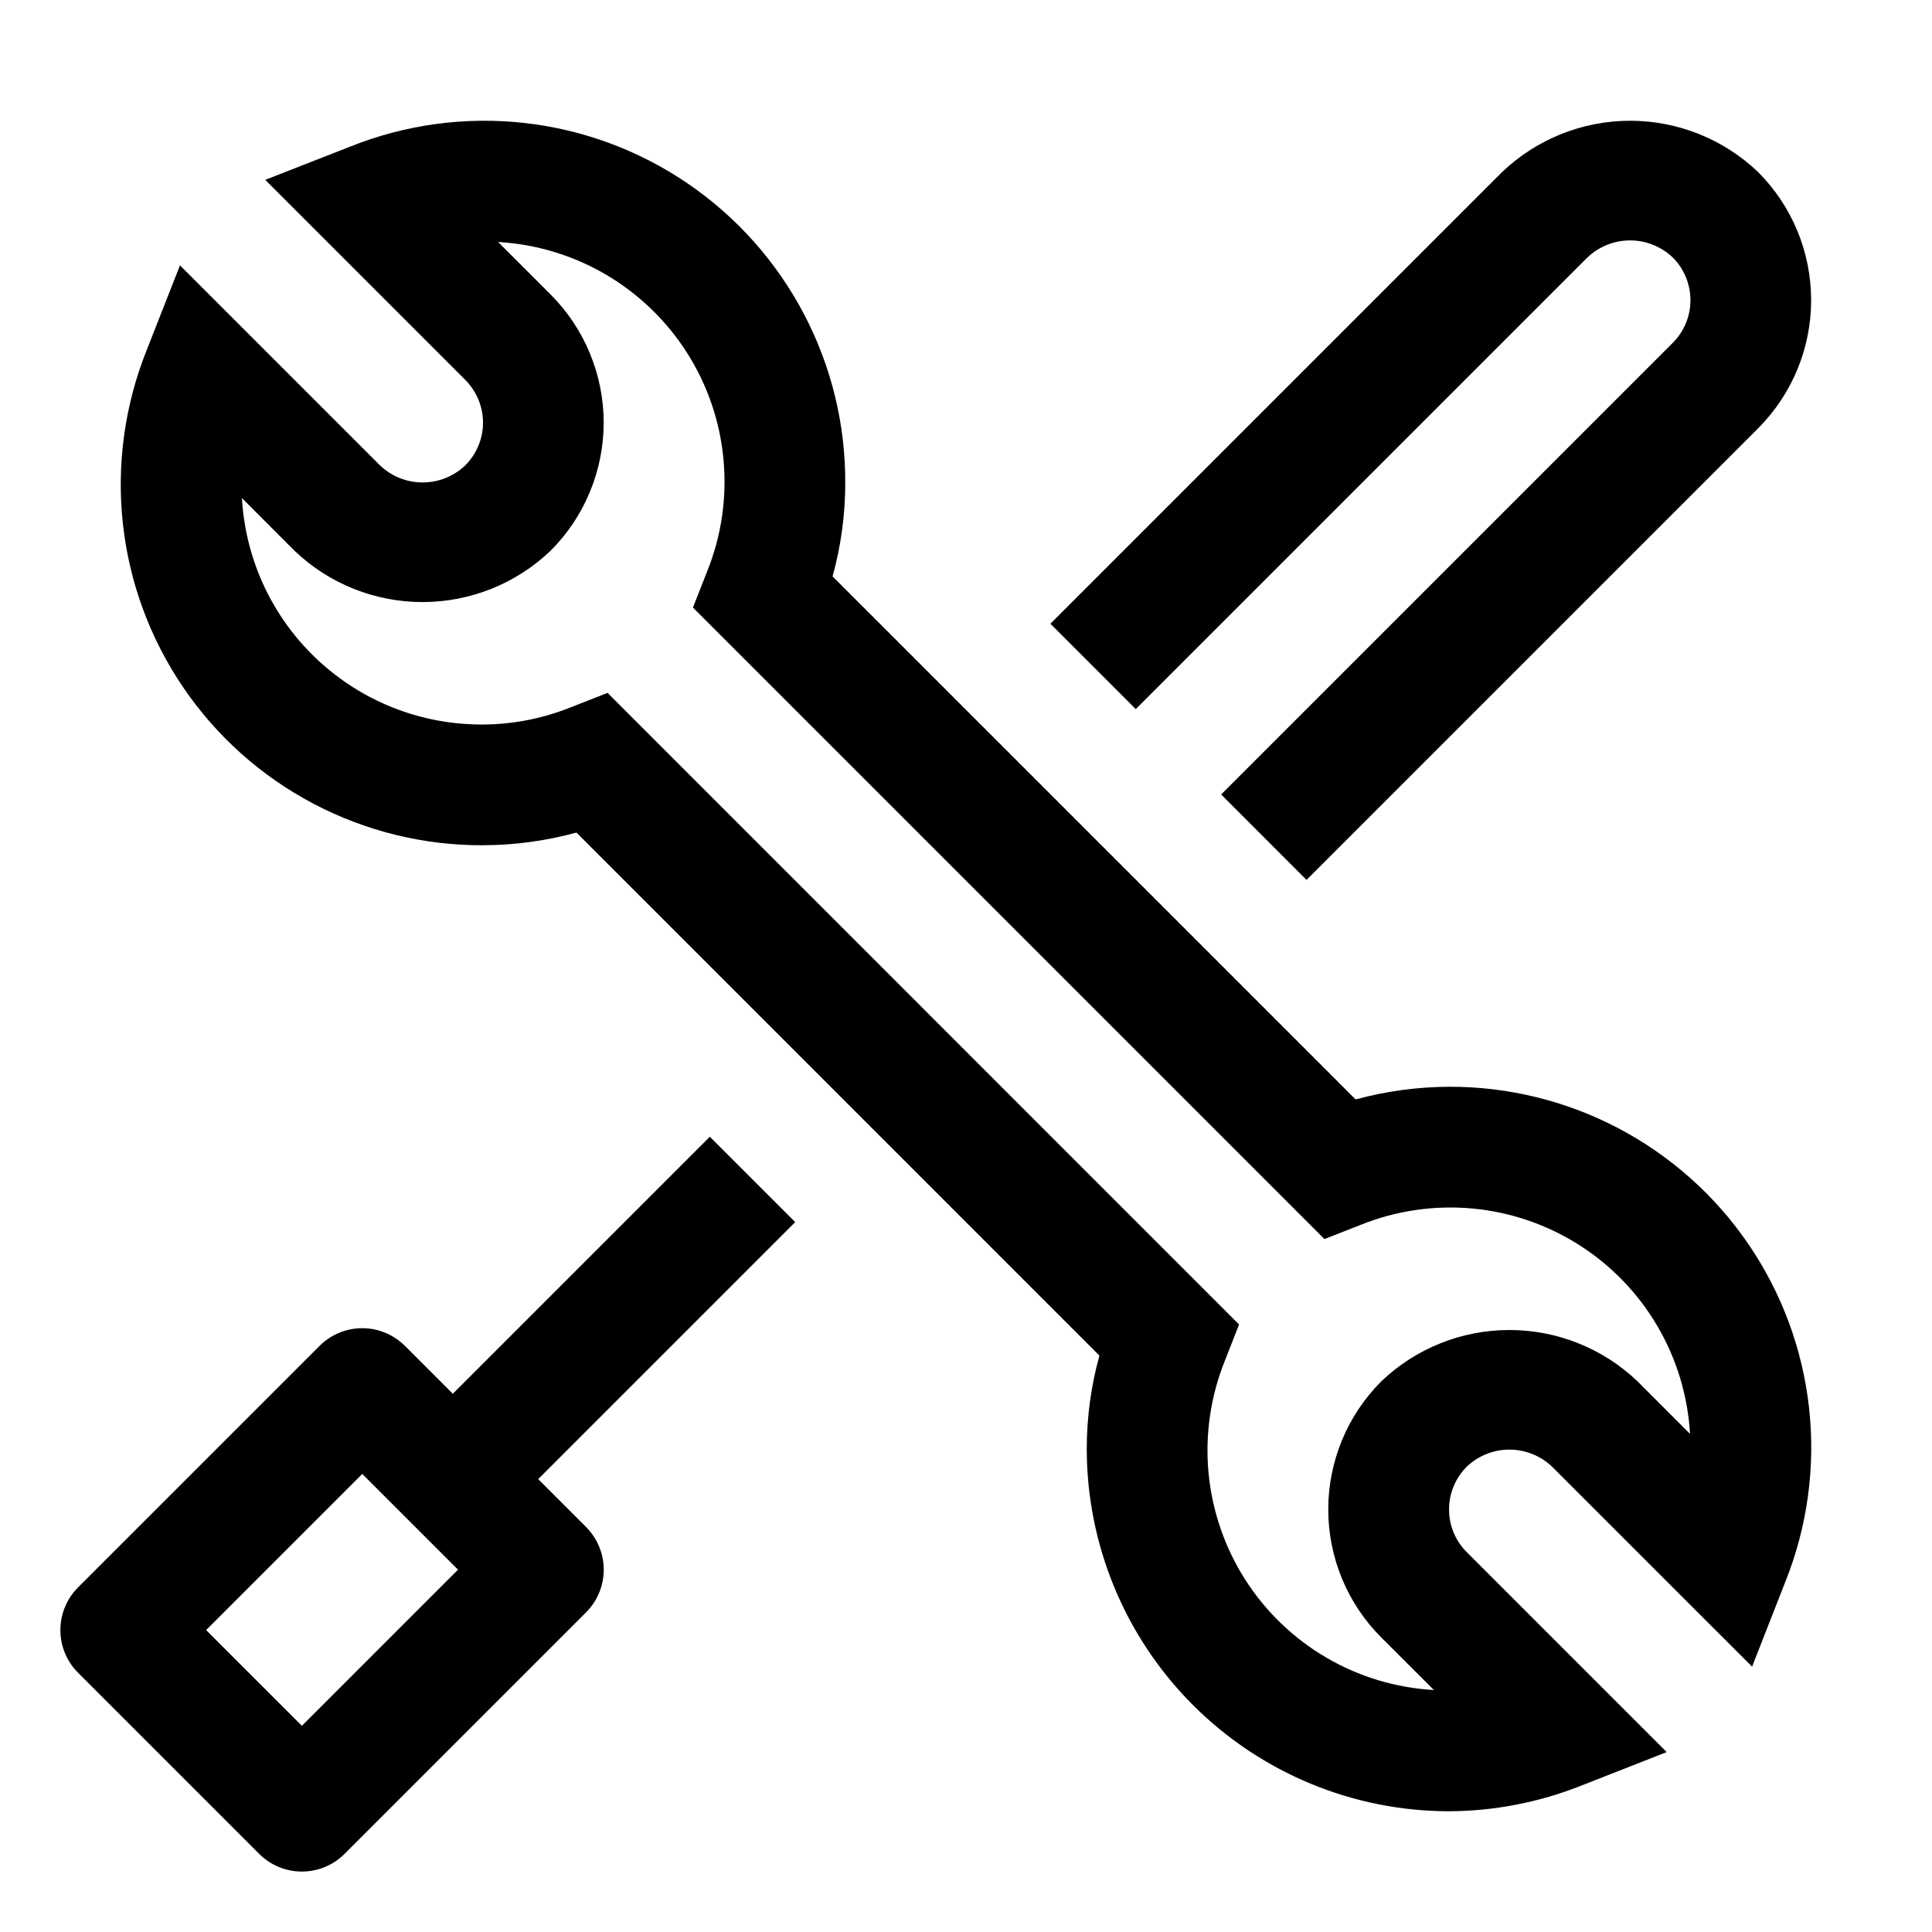
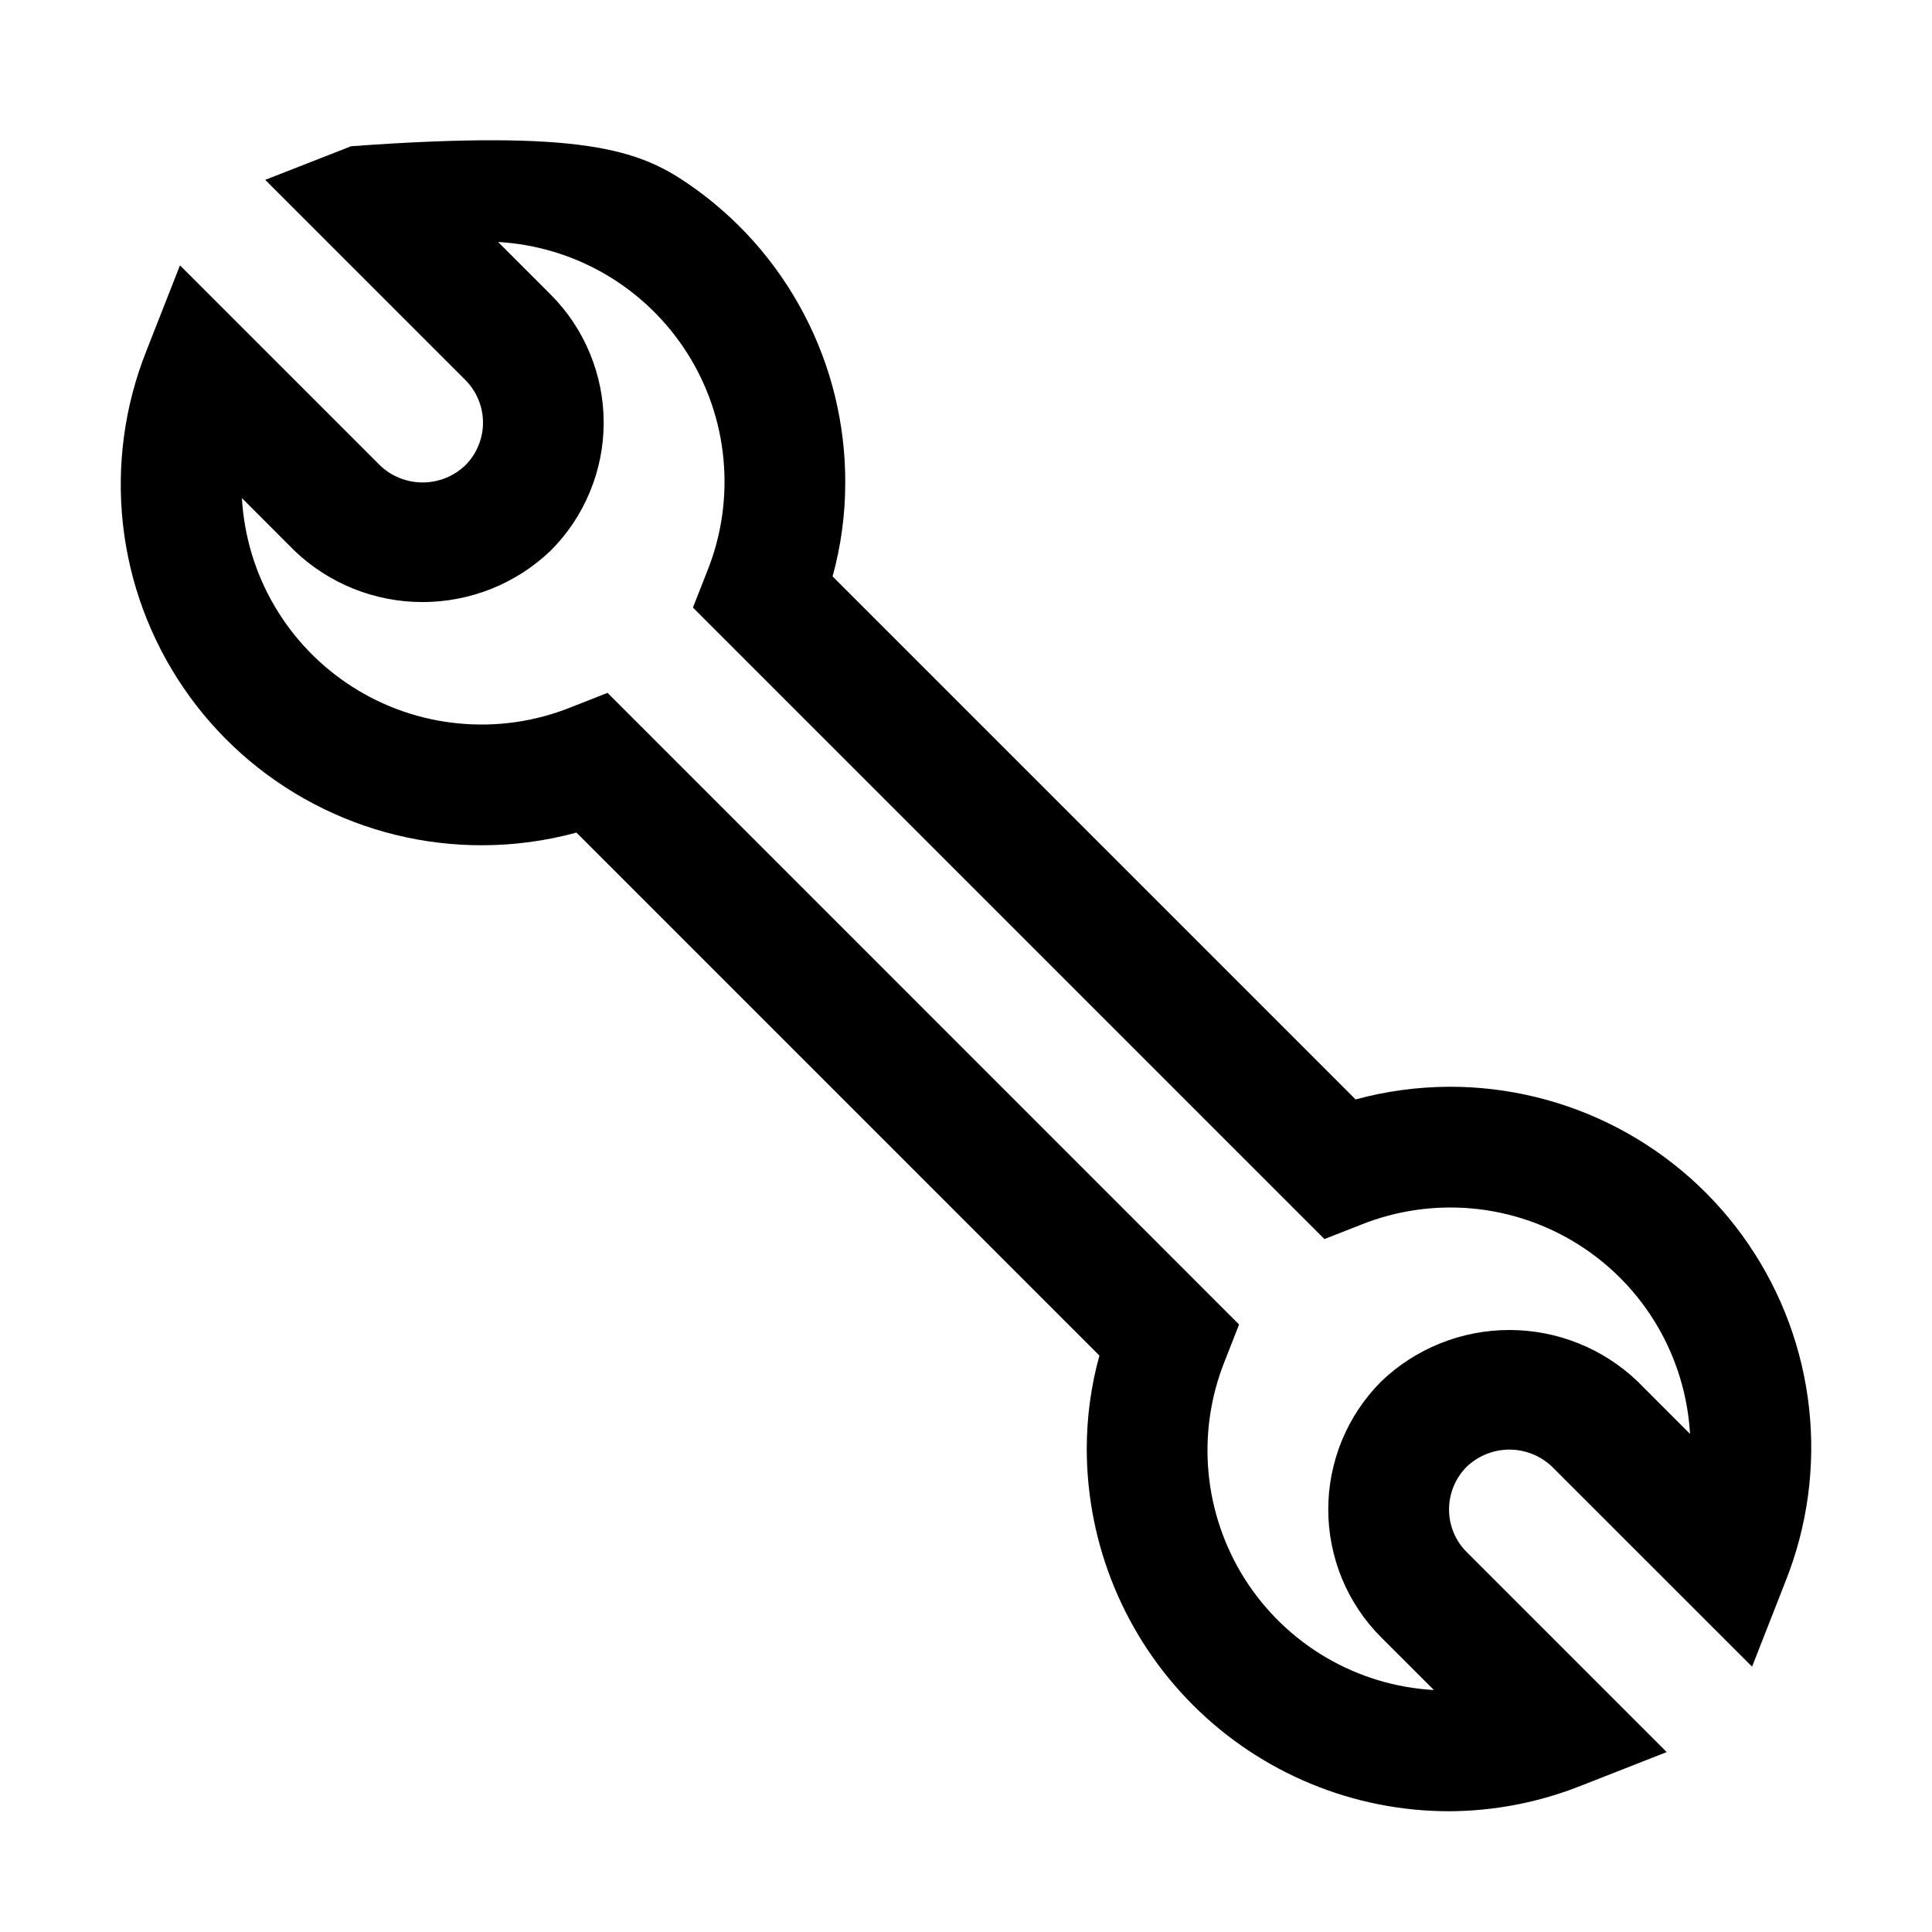
<svg xmlns="http://www.w3.org/2000/svg" width="32" height="32" viewBox="0 0 32 32" fill="none">
-   <path d="M8.914 24.499L13.171 20.242L11.757 18.828L7.5 23.085L6.707 22.292C6.519 22.105 6.265 21.999 6 21.999C5.735 21.999 5.48 22.105 5.293 22.292L1.293 26.292C1.105 26.48 1 26.734 1 26.999C1 27.264 1.105 27.519 1.293 27.706L4.293 30.706C4.48 30.894 4.735 30.999 5 30.999C5.265 30.999 5.519 30.894 5.707 30.706L9.707 26.706C9.894 26.519 10 26.264 10 25.999C10 25.734 9.894 25.48 9.707 25.292L8.914 24.499ZM5 28.585L3.414 26.999L6 24.413L7.586 25.999L5 28.585Z" fill="black" />
-   <path d="M24 30C22.409 29.999 20.884 29.366 19.759 28.241C18.634 27.116 18.002 25.591 18 24C18 23.478 18.07 22.957 18.21 22.453L9.548 13.79C9.043 13.928 8.523 13.998 8 14C7.022 14.004 6.059 13.768 5.194 13.313C4.328 12.858 3.588 12.198 3.038 11.39C2.487 10.582 2.143 9.651 2.036 8.68C1.929 7.708 2.062 6.725 2.423 5.816L2.981 4.395L6.293 7.707C6.483 7.889 6.736 7.991 7 7.991C7.263 7.991 7.517 7.889 7.707 7.707C7.894 7.52 8 7.266 8 7C8 6.735 7.894 6.481 7.707 6.293L4.393 2.979L5.816 2.422C6.724 2.061 7.708 1.929 8.679 2.036C9.651 2.143 10.581 2.488 11.389 3.038C12.197 3.589 12.857 4.329 13.312 5.194C13.768 6.059 14.004 7.023 14 8C14 8.523 13.929 9.044 13.79 9.547L22.453 18.21C22.957 18.073 23.477 18.003 24 18C24.977 17.997 25.941 18.233 26.806 18.688C27.671 19.143 28.412 19.803 28.962 20.611C29.513 21.419 29.857 22.349 29.964 23.321C30.071 24.293 29.938 25.276 29.577 26.184L29.02 27.605L25.707 24.293C25.517 24.112 25.264 24.01 25 24.01C24.737 24.01 24.484 24.112 24.294 24.293C24.106 24.481 24.001 24.735 24.001 25C24 25.265 24.105 25.52 24.293 25.707L27.606 29.02L26.184 29.578C25.489 29.854 24.748 29.997 24 30ZM10.063 11.476L20.523 21.938L20.284 22.547C20.05 23.133 19.958 23.766 20.017 24.394C20.076 25.021 20.283 25.626 20.621 26.158C20.96 26.69 21.42 27.134 21.964 27.453C22.508 27.772 23.12 27.957 23.75 27.992L22.879 27.122C22.6 26.844 22.379 26.513 22.228 26.149C22.078 25.785 22 25.395 22 25.001C22 24.607 22.078 24.217 22.228 23.853C22.379 23.489 22.6 23.158 22.879 22.879C23.45 22.333 24.21 22.029 25 22.029C25.791 22.029 26.551 22.333 27.122 22.879L27.992 23.75C27.956 23.121 27.771 22.509 27.452 21.965C27.133 21.421 26.689 20.96 26.157 20.622C25.625 20.283 25.02 20.076 24.392 20.017C23.764 19.959 23.131 20.05 22.546 20.284L21.937 20.523L11.477 10.063L11.717 9.453C11.951 8.868 12.042 8.235 11.983 7.607C11.925 6.979 11.717 6.374 11.379 5.843C11.04 5.311 10.579 4.867 10.036 4.548C9.492 4.229 8.879 4.044 8.25 4.008L9.12 4.878C9.399 5.157 9.62 5.488 9.77 5.852C9.921 6.216 9.999 6.606 9.999 7C9.999 7.394 9.921 7.784 9.77 8.148C9.62 8.512 9.399 8.843 9.12 9.121C8.549 9.668 7.789 9.972 6.998 9.972C6.208 9.972 5.448 9.668 4.877 9.121L4.007 8.25C4.043 8.88 4.227 9.492 4.546 10.036C4.865 10.58 5.309 11.04 5.841 11.379C6.373 11.718 6.978 11.925 7.606 11.983C8.234 12.042 8.866 11.951 9.452 11.716L10.063 11.476Z" fill="black" />
-   <path d="M29.121 2.851C28.55 2.305 27.79 2 27 2C26.21 2 25.45 2.305 24.878 2.851L17.398 10.331L18.812 11.745L26.292 4.265C26.483 4.083 26.736 3.982 26.999 3.982C27.263 3.982 27.516 4.083 27.706 4.265C27.894 4.452 27.999 4.707 27.999 4.972C27.999 5.237 27.894 5.491 27.706 5.679L20.226 13.159L21.64 14.574L29.12 7.094C29.682 6.531 29.998 5.768 29.998 4.972C29.998 4.177 29.683 3.414 29.121 2.851Z" fill="black" />
+   <path d="M24 30C22.409 29.999 20.884 29.366 19.759 28.241C18.634 27.116 18.002 25.591 18 24C18 23.478 18.07 22.957 18.21 22.453L9.548 13.79C9.043 13.928 8.523 13.998 8 14C7.022 14.004 6.059 13.768 5.194 13.313C4.328 12.858 3.588 12.198 3.038 11.39C2.487 10.582 2.143 9.651 2.036 8.68C1.929 7.708 2.062 6.725 2.423 5.816L2.981 4.395L6.293 7.707C6.483 7.889 6.736 7.991 7 7.991C7.263 7.991 7.517 7.889 7.707 7.707C7.894 7.52 8 7.266 8 7C8 6.735 7.894 6.481 7.707 6.293L4.393 2.979L5.816 2.422C9.651 2.143 10.581 2.488 11.389 3.038C12.197 3.589 12.857 4.329 13.312 5.194C13.768 6.059 14.004 7.023 14 8C14 8.523 13.929 9.044 13.79 9.547L22.453 18.21C22.957 18.073 23.477 18.003 24 18C24.977 17.997 25.941 18.233 26.806 18.688C27.671 19.143 28.412 19.803 28.962 20.611C29.513 21.419 29.857 22.349 29.964 23.321C30.071 24.293 29.938 25.276 29.577 26.184L29.02 27.605L25.707 24.293C25.517 24.112 25.264 24.01 25 24.01C24.737 24.01 24.484 24.112 24.294 24.293C24.106 24.481 24.001 24.735 24.001 25C24 25.265 24.105 25.52 24.293 25.707L27.606 29.02L26.184 29.578C25.489 29.854 24.748 29.997 24 30ZM10.063 11.476L20.523 21.938L20.284 22.547C20.05 23.133 19.958 23.766 20.017 24.394C20.076 25.021 20.283 25.626 20.621 26.158C20.96 26.69 21.42 27.134 21.964 27.453C22.508 27.772 23.12 27.957 23.75 27.992L22.879 27.122C22.6 26.844 22.379 26.513 22.228 26.149C22.078 25.785 22 25.395 22 25.001C22 24.607 22.078 24.217 22.228 23.853C22.379 23.489 22.6 23.158 22.879 22.879C23.45 22.333 24.21 22.029 25 22.029C25.791 22.029 26.551 22.333 27.122 22.879L27.992 23.75C27.956 23.121 27.771 22.509 27.452 21.965C27.133 21.421 26.689 20.96 26.157 20.622C25.625 20.283 25.02 20.076 24.392 20.017C23.764 19.959 23.131 20.05 22.546 20.284L21.937 20.523L11.477 10.063L11.717 9.453C11.951 8.868 12.042 8.235 11.983 7.607C11.925 6.979 11.717 6.374 11.379 5.843C11.04 5.311 10.579 4.867 10.036 4.548C9.492 4.229 8.879 4.044 8.25 4.008L9.12 4.878C9.399 5.157 9.62 5.488 9.77 5.852C9.921 6.216 9.999 6.606 9.999 7C9.999 7.394 9.921 7.784 9.77 8.148C9.62 8.512 9.399 8.843 9.12 9.121C8.549 9.668 7.789 9.972 6.998 9.972C6.208 9.972 5.448 9.668 4.877 9.121L4.007 8.25C4.043 8.88 4.227 9.492 4.546 10.036C4.865 10.58 5.309 11.04 5.841 11.379C6.373 11.718 6.978 11.925 7.606 11.983C8.234 12.042 8.866 11.951 9.452 11.716L10.063 11.476Z" fill="black" />
</svg>